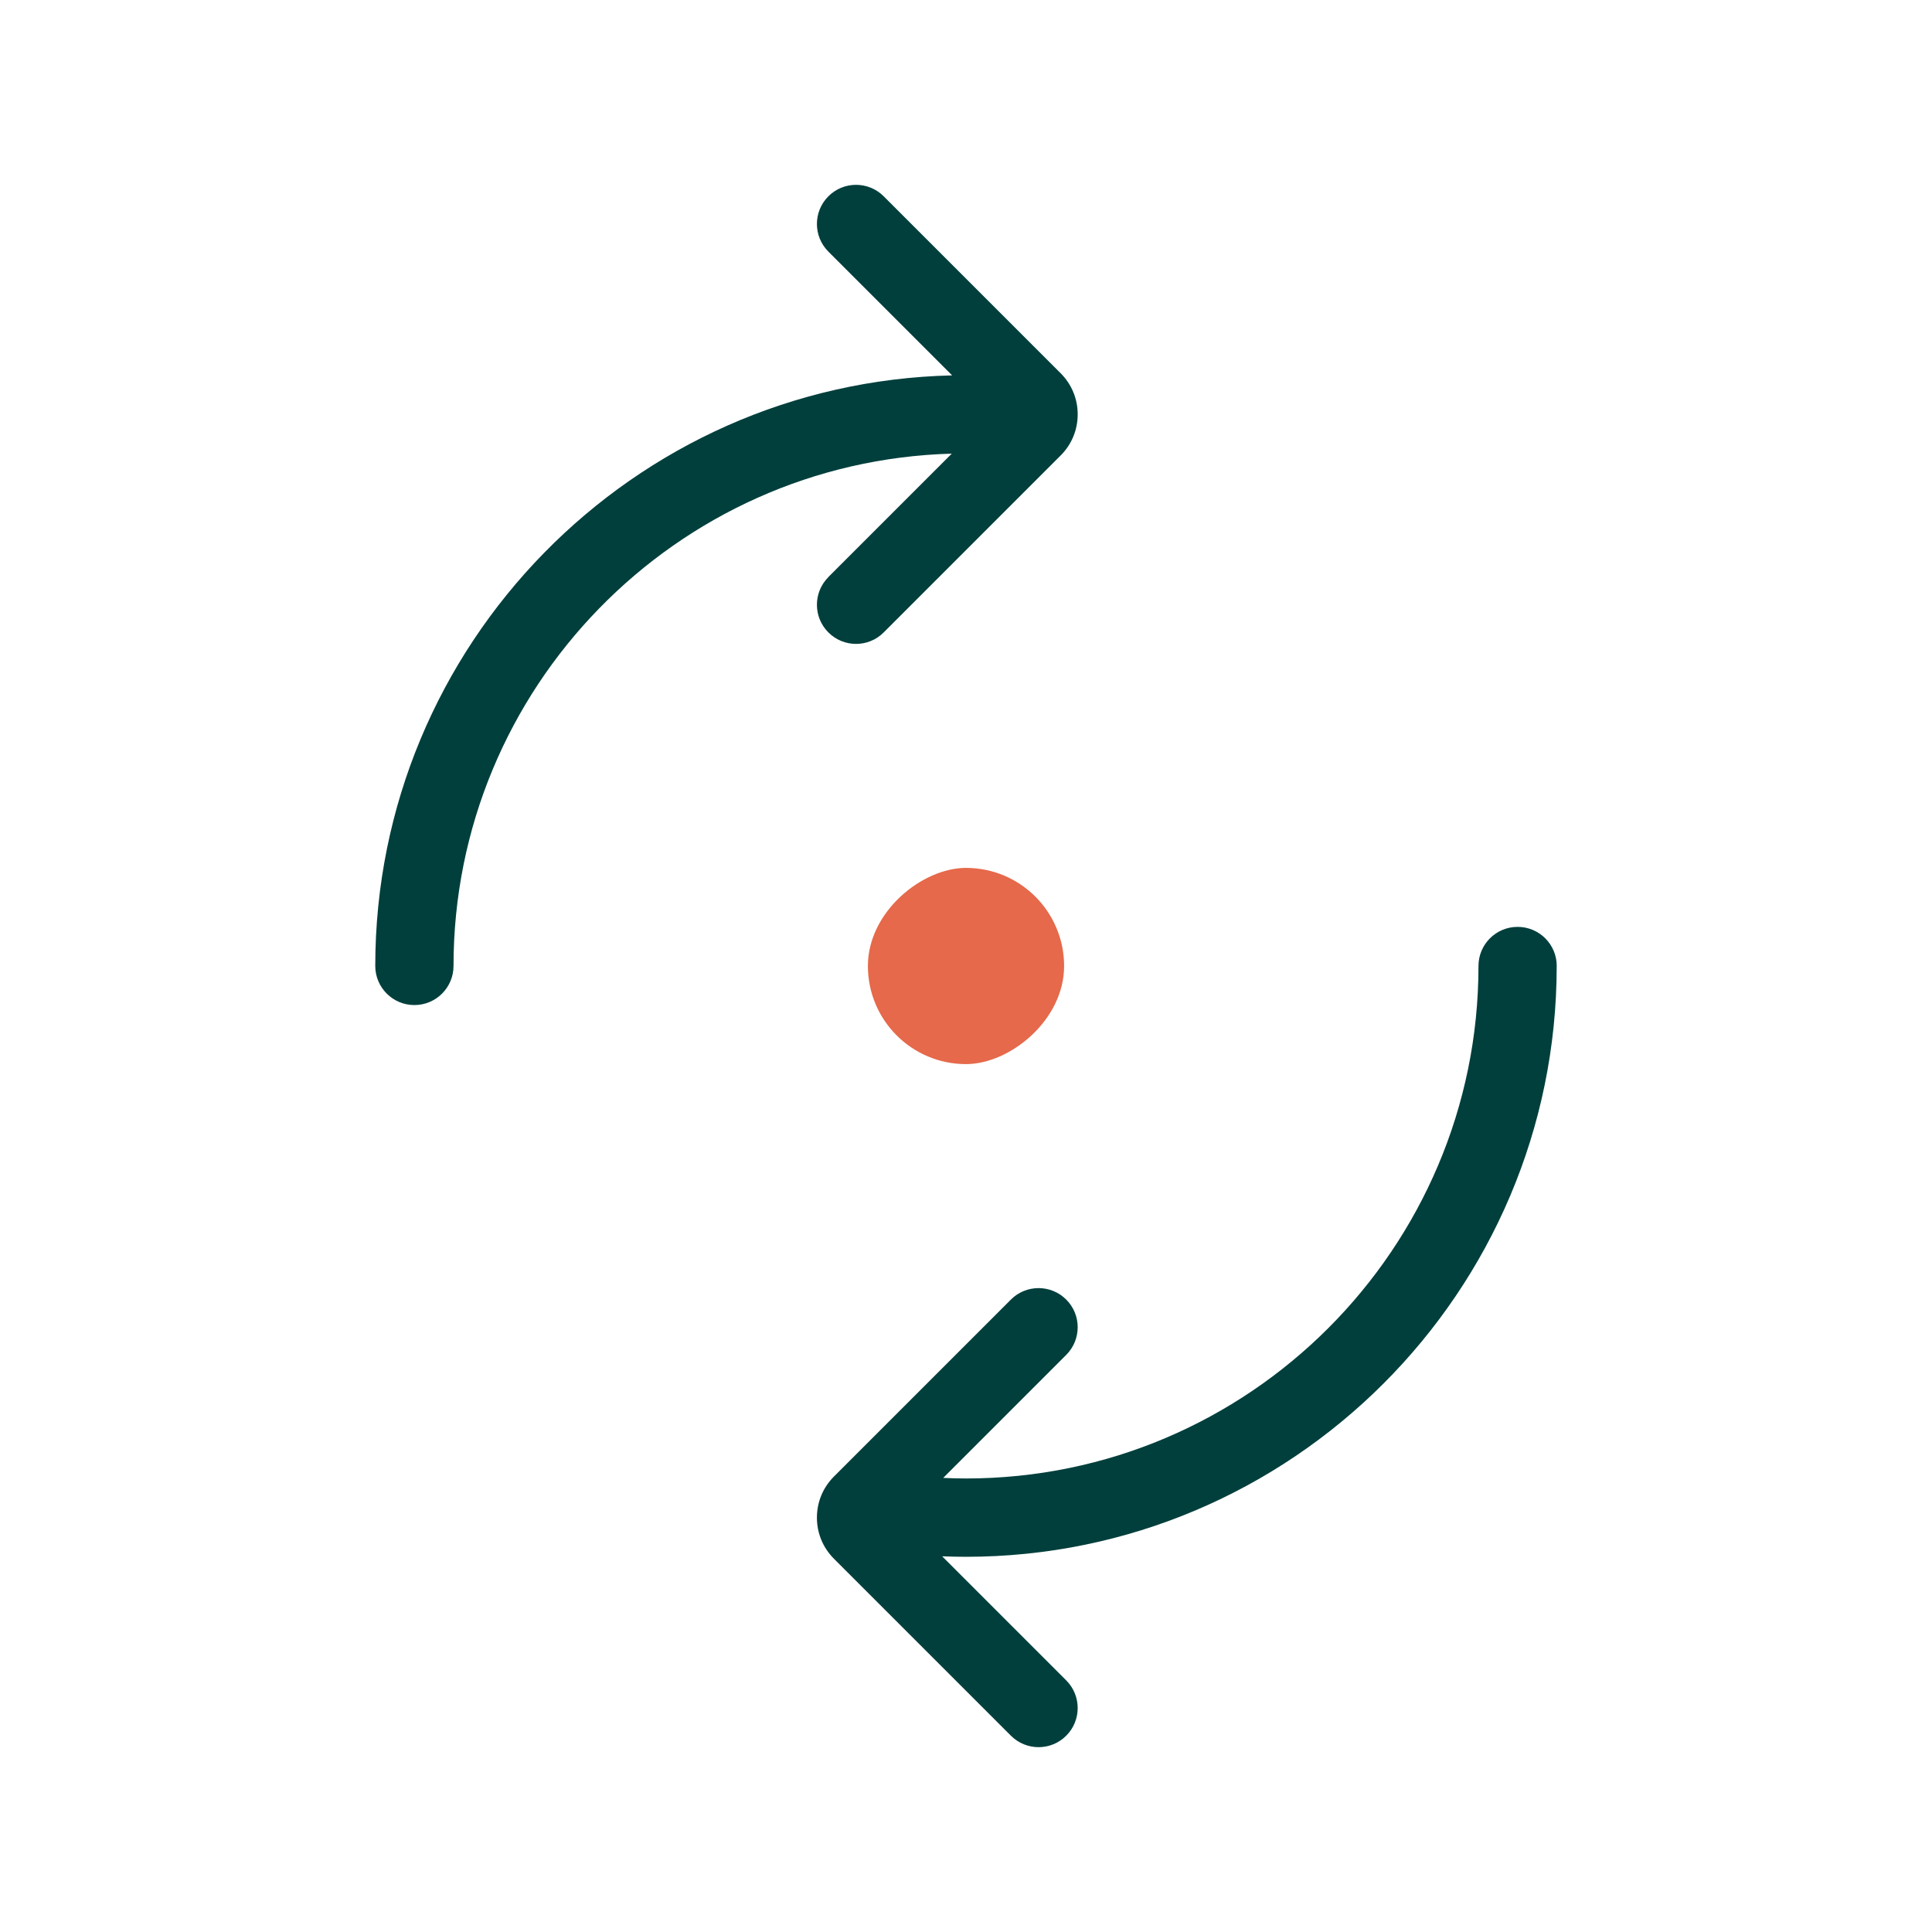
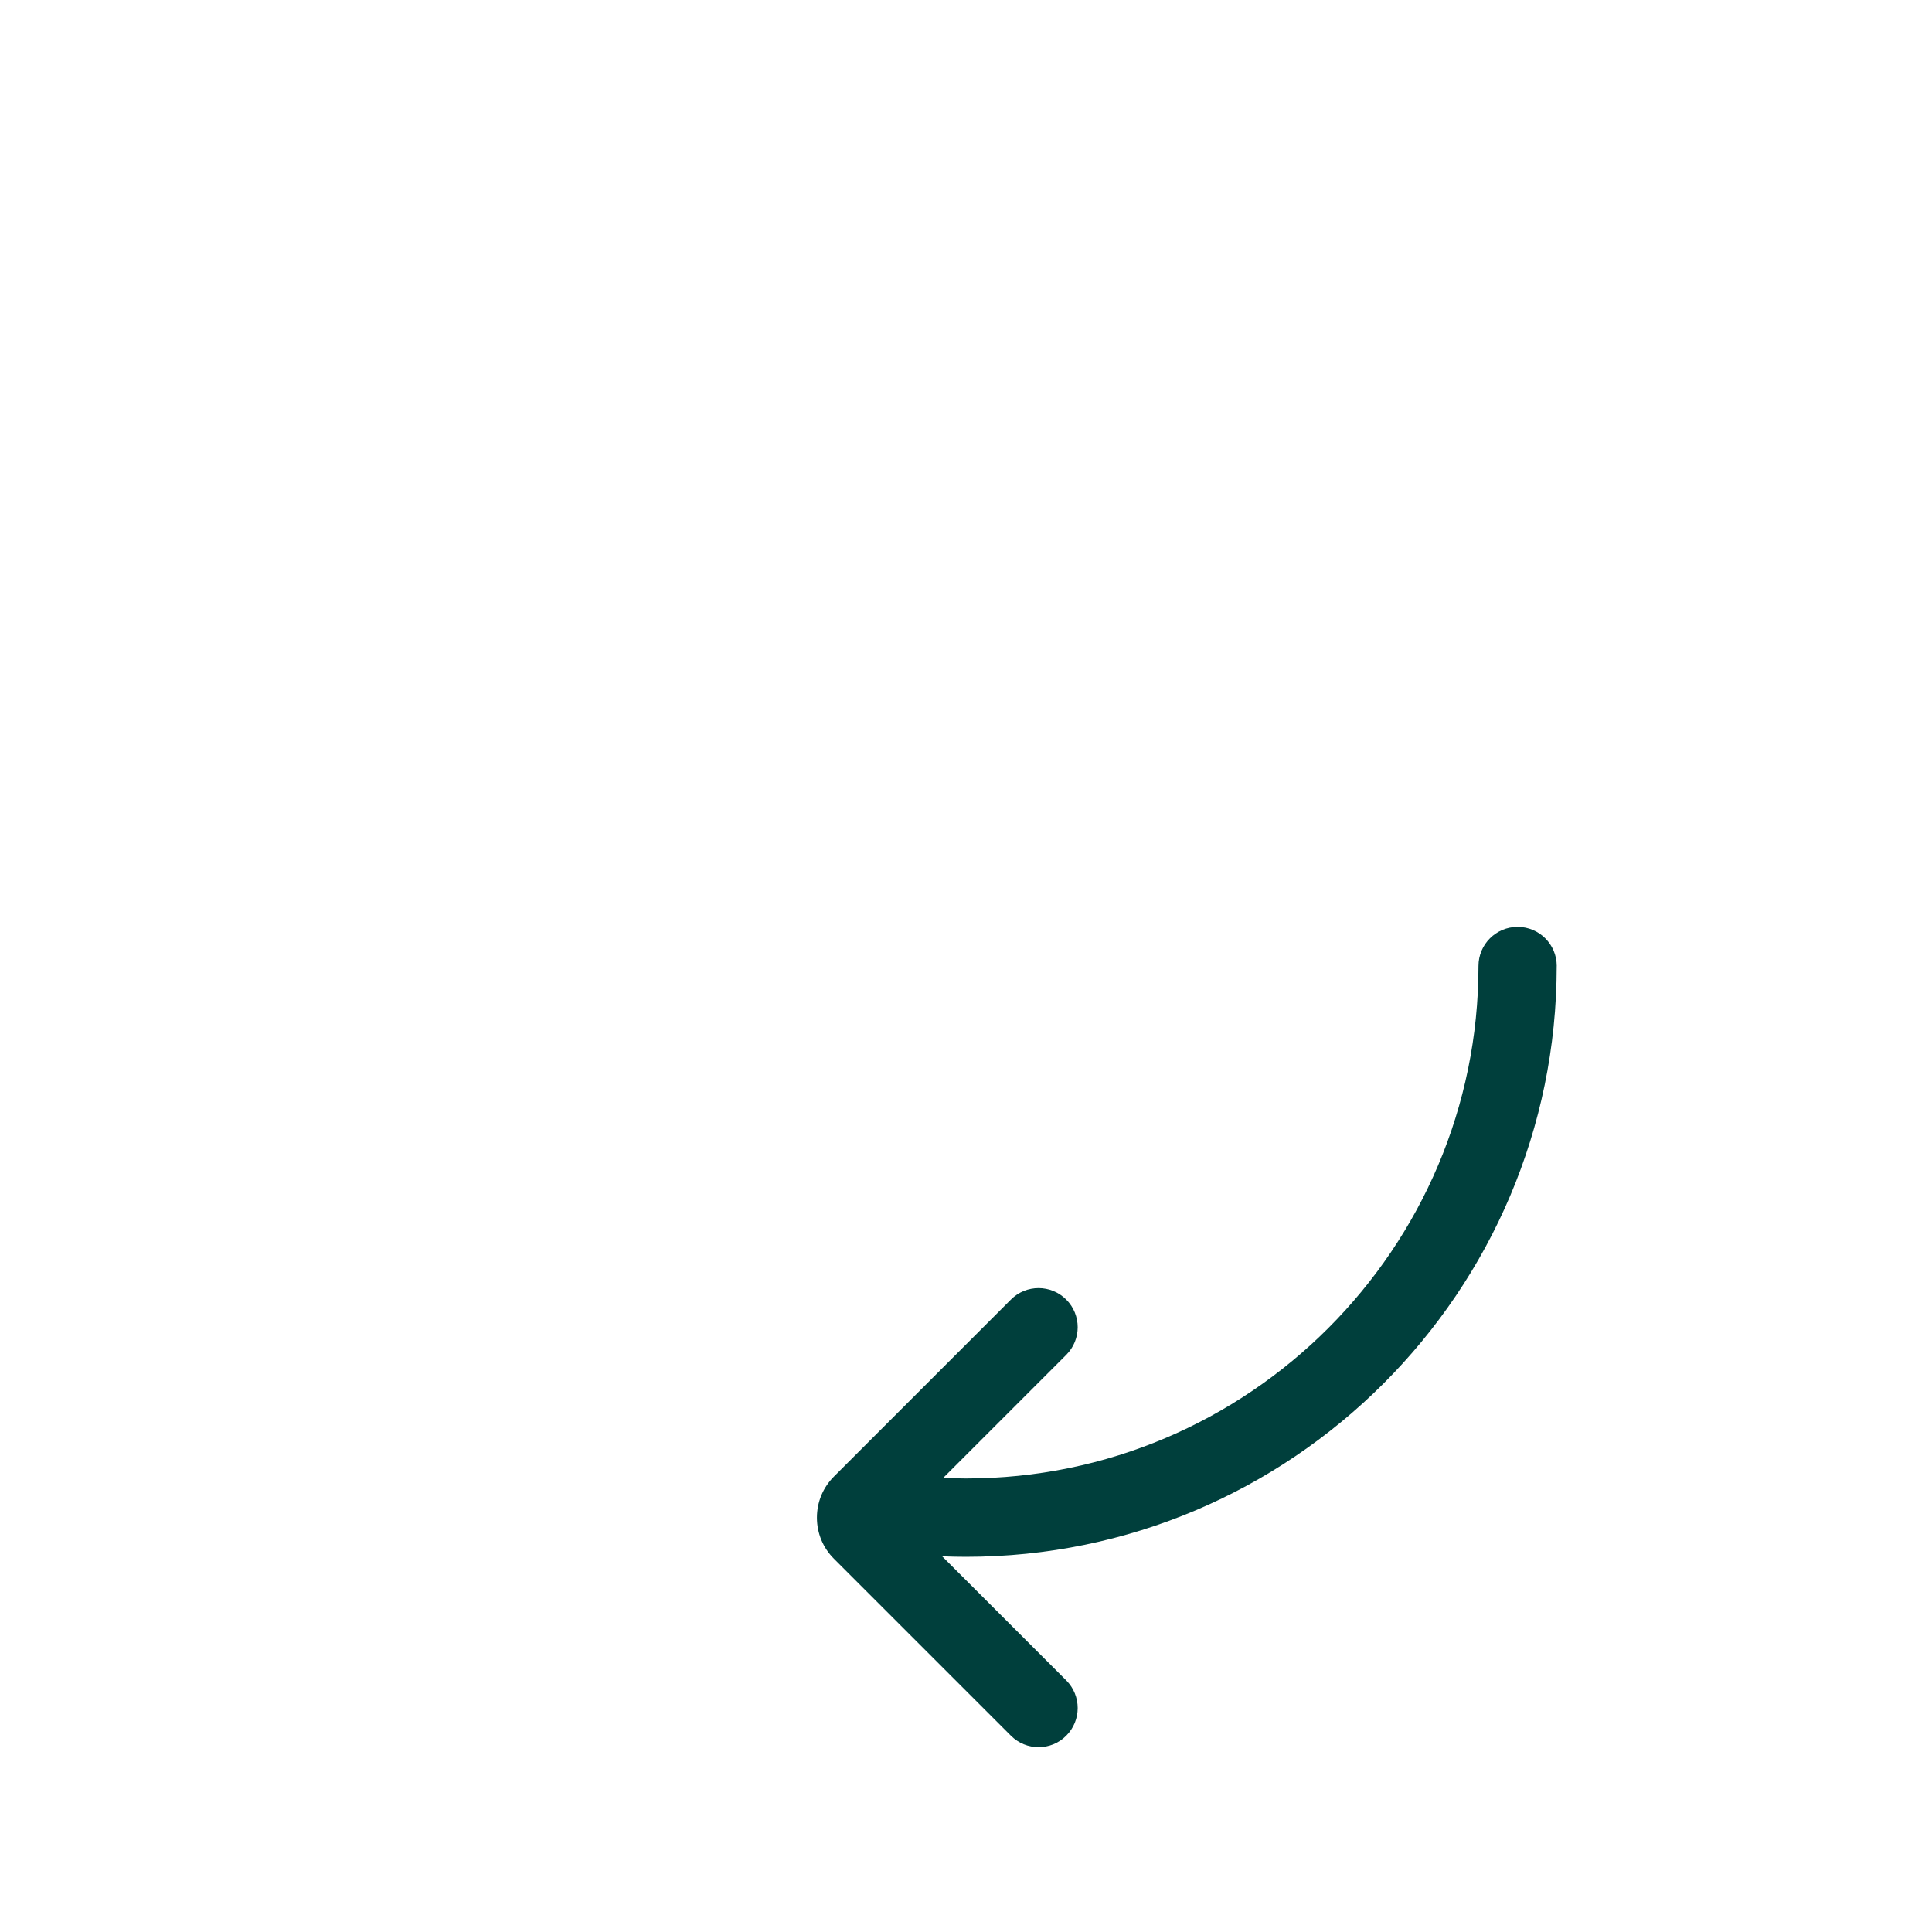
<svg xmlns="http://www.w3.org/2000/svg" id="_Échange" data-name="Échange" viewBox="0 0 512 512">
  <defs>
    <style>
      .cls-1 {
        fill: #003f3c;
      }

      .cls-2 {
        fill: #e5694a;
      }
    </style>
  </defs>
  <g id="Flux_circulaire_2" data-name="Flux circulaire 2">
-     <rect class="cls-2" x="230" y="230" width="52" height="52" rx="26" ry="26" transform="translate(0 512) rotate(-90)" />
    <g>
      <path class="cls-1" d="M412.55,256c0-5.73-4.64-10.37-10.37-10.37s-10.37,4.64-10.37,10.37c0,74.89-60.92,135.81-135.81,135.81-2.01,0-4.02-.06-6.04-.15l32.6-32.6c4.05-4.05,4.05-10.61,0-14.66-4.05-4.05-10.62-4.05-14.66,0l-46.9,46.9c-2.91,2.91-4.51,6.77-4.51,10.89s1.6,7.98,4.51,10.89l46.9,46.9c2.02,2.02,4.68,3.04,7.33,3.04,2.65,0,5.31-1.01,7.33-3.04,4.05-4.05,4.05-10.61,0-14.66l-32.88-32.88c2.11.08,4.21.13,6.31.13,86.32,0,156.55-70.23,156.55-156.55Z" />
-       <path class="cls-1" d="M219.53,152.94c-4.05,4.05-4.05,10.61,0,14.66,2.02,2.02,4.68,3.04,7.33,3.04,2.65,0,5.31-1.01,7.33-3.04l46.9-46.9c2.91-2.91,4.51-6.77,4.51-10.89s-1.6-7.98-4.51-10.89l-46.9-46.9c-4.05-4.05-10.62-4.05-14.66,0-4.05,4.05-4.05,10.61,0,14.66l32.8,32.8c-84.63,1.96-152.88,71.41-152.88,156.5,0,5.73,4.64,10.37,10.37,10.37s10.37-4.64,10.37-10.37c0-73.62,58.89-133.75,132.04-135.76l-32.7,32.7Z" />
    </g>
  </g>
</svg>